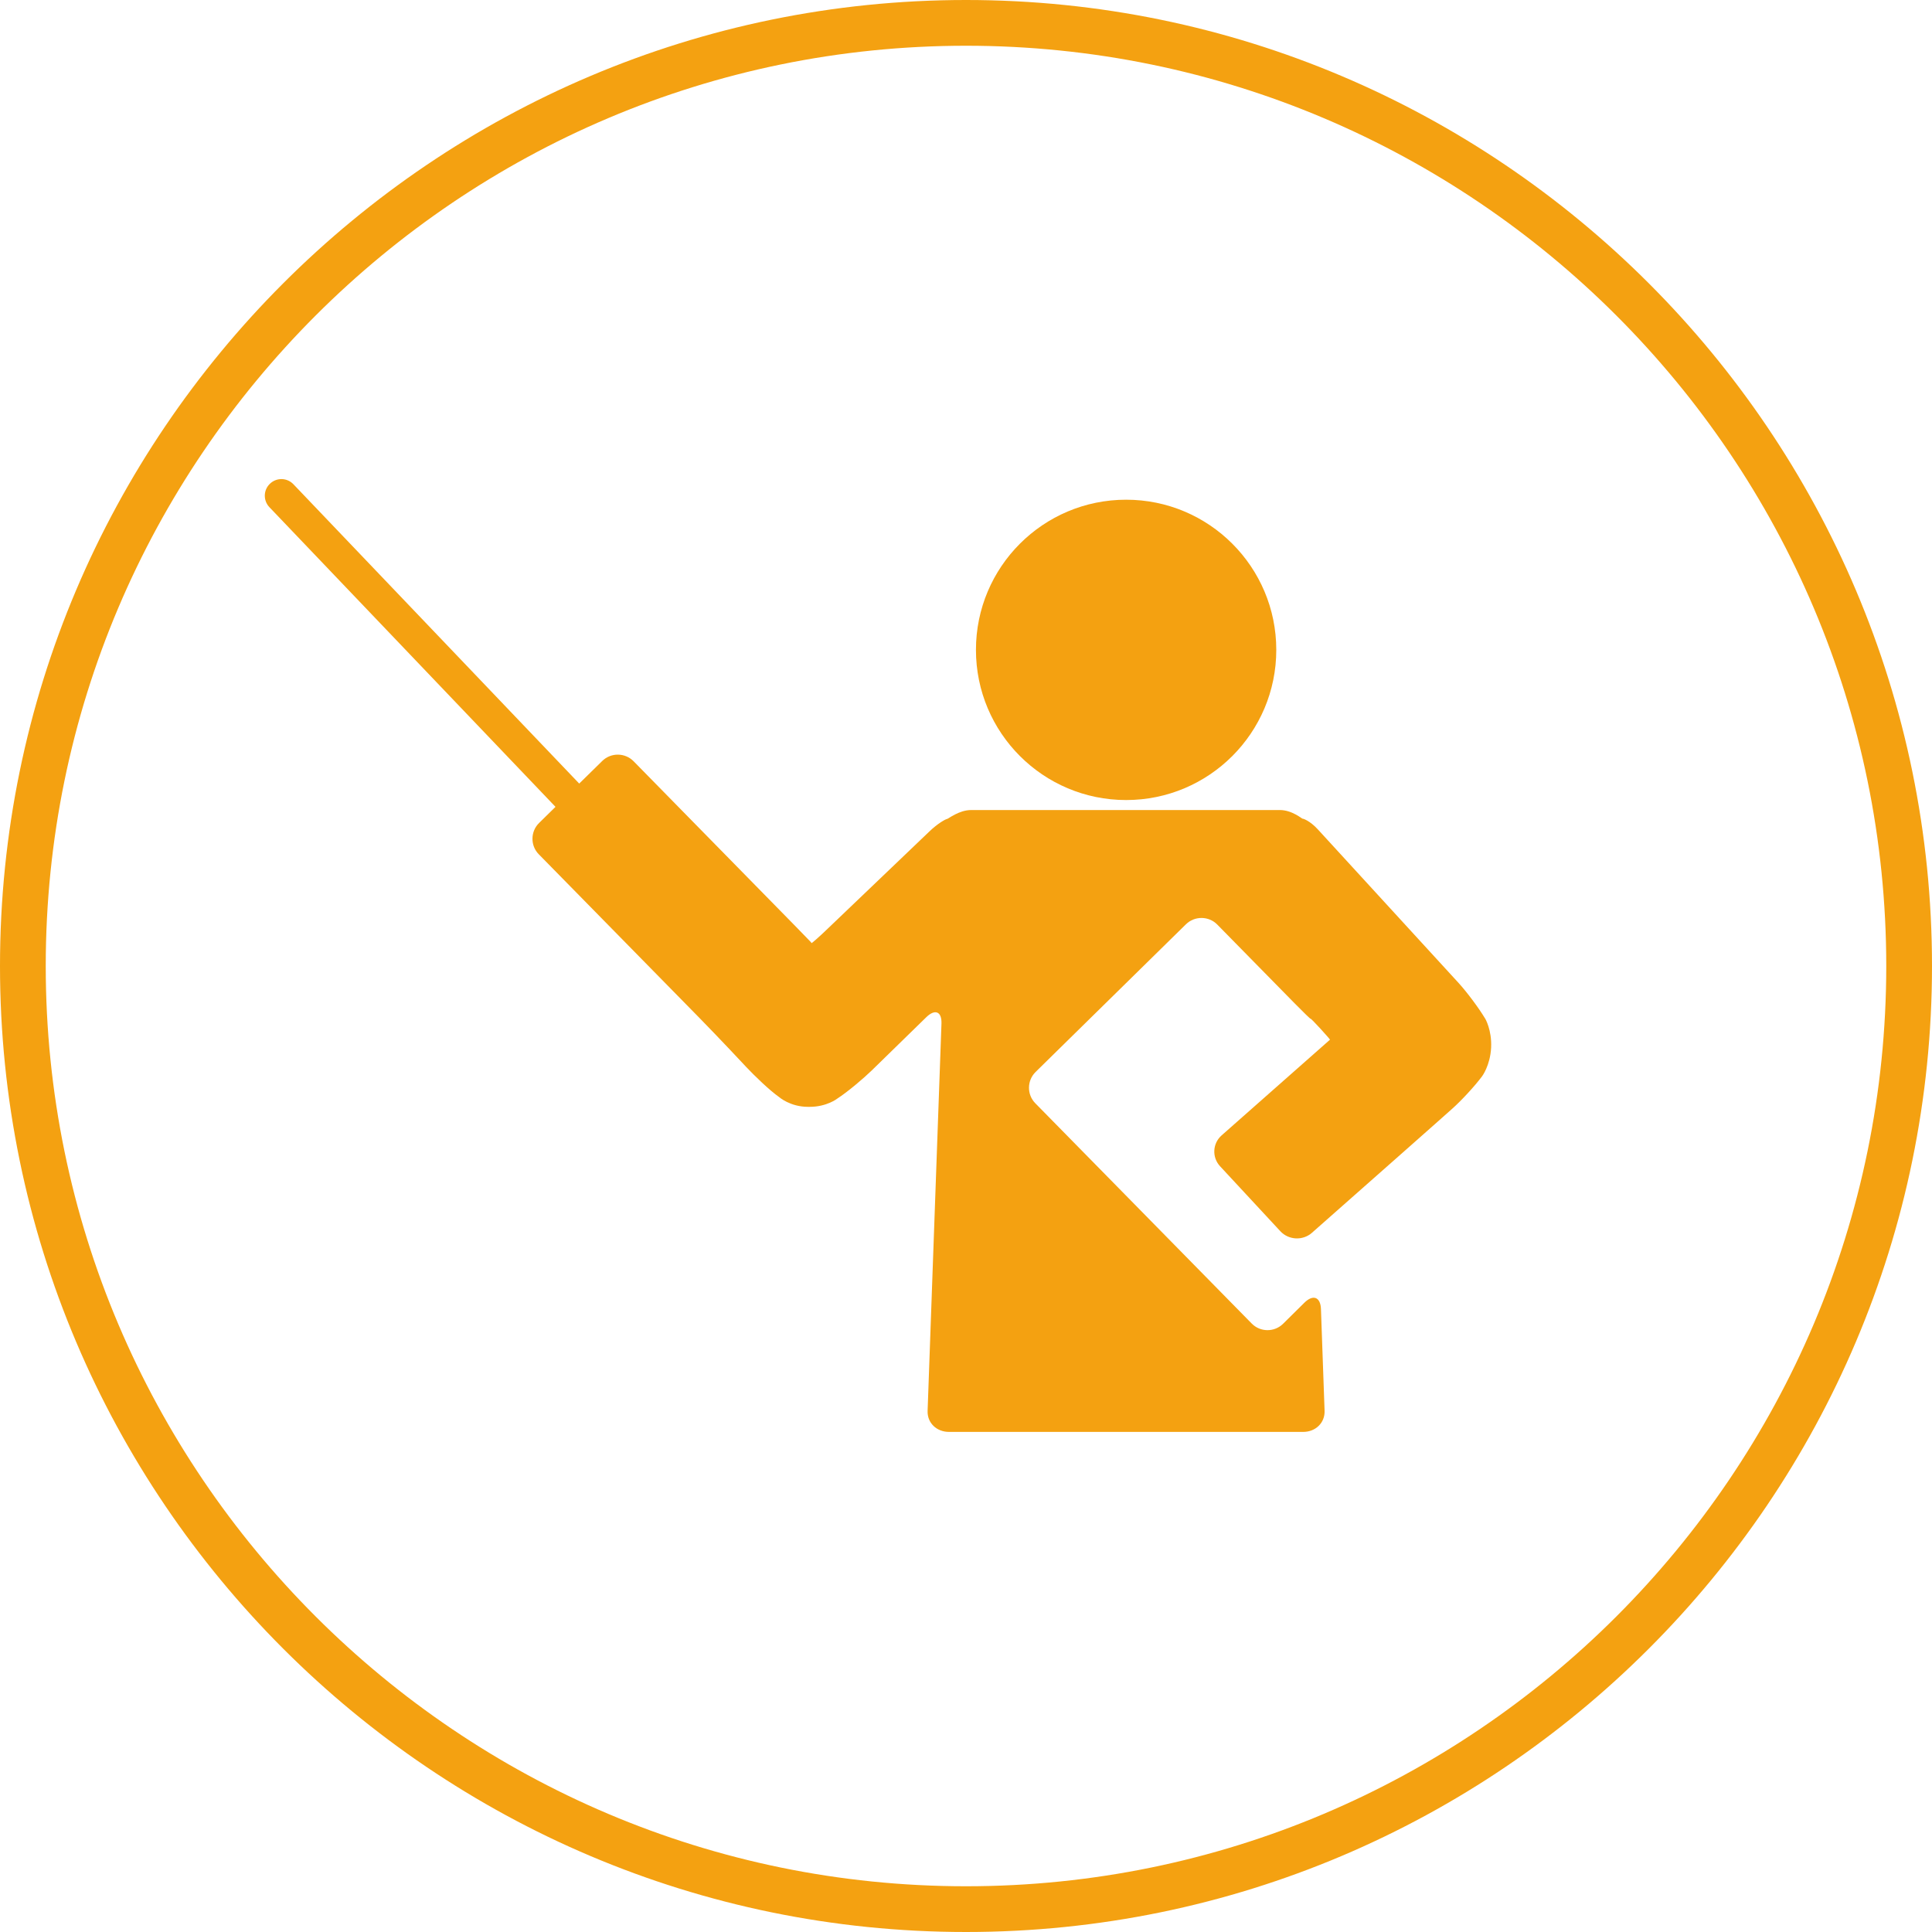
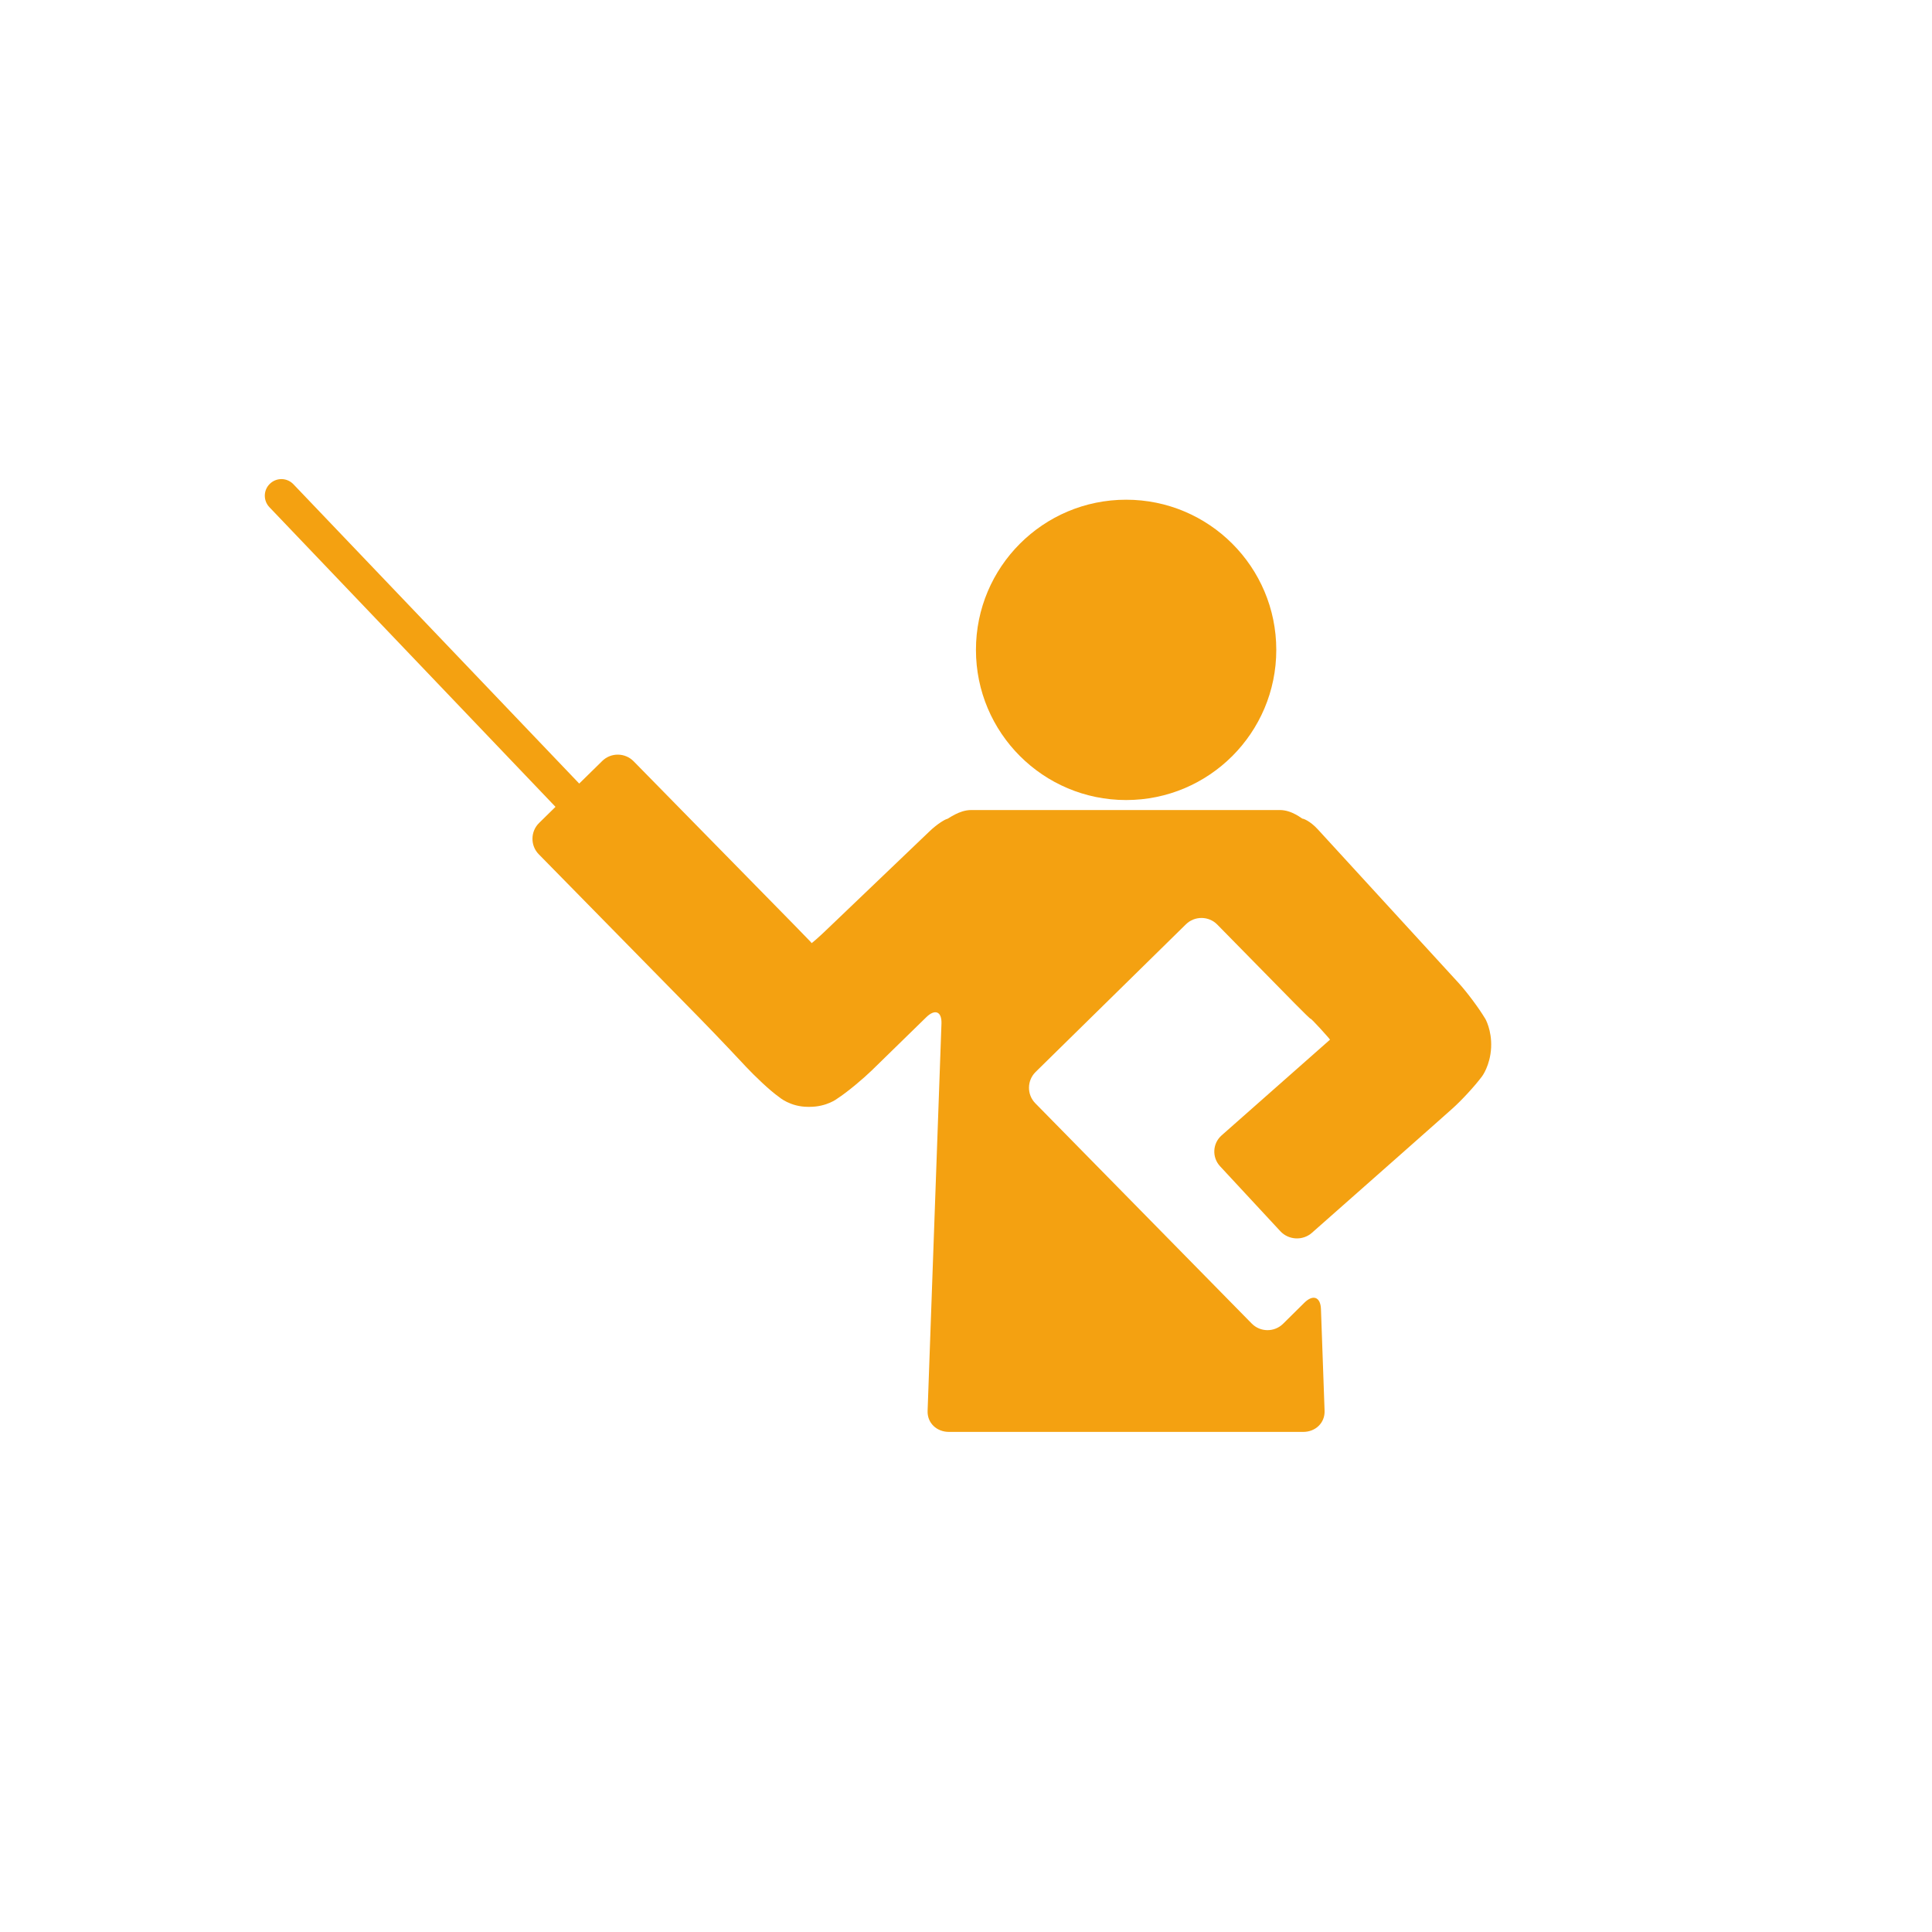
<svg xmlns="http://www.w3.org/2000/svg" id="Layer_1" viewBox="0 0 400 400">
  <defs>
    <style>.cls-1,.cls-2{isolation:isolate;}.cls-1,.cls-3{fill:#f4a111;stroke-width:0px;}</style>
  </defs>
  <g class="cls-2">
-     <path class="cls-3" d="M200,0C89.72,0,0,89.72,0,200s89.72,200,200,200,200-89.72,200-200S310.28,0,200,0ZM200,390.53c-105.06,0-190.53-85.47-190.53-190.53S94.94,9.47,200,9.47s190.53,85.47,190.53,190.53-85.47,190.53-190.53,190.53Z" />
-   </g>
+     </g>
  <g class="cls-2">
    <circle class="cls-1" cx="233.15" cy="134.55" r="31.09" />
    <path class="cls-3" d="M307.48,210.88c-1.29-2.16-3.75-5.45-5.45-7.32l-29.16-31.82c-1.7-1.86-3.14-2.29-3.2-2.24-.06.05-2.16-1.79-4.68-1.79h-63.94c-2.52,0-4.77,1.87-5,1.86-.23,0-1.9.89-3.71,2.65l-20.97,20.05c-1.81,1.76-3.32,3.03-3.35,3-.03-.03-.08-.16-.12-.2-.04-.04-1.58-1.65-3.35-3.45l-33.37-34.01c-1.77-1.8-4.68-1.83-6.48-.07l-4.78,4.69-59.17-61.97c-1.31-1.38-3.49-1.43-4.86-.11-1.38,1.31-1.42,3.49-.11,4.86l59.23,62.04-3.4,3.34c-1.8,1.76-1.83,4.69-.06,6.48l33.27,33.89c1.77,1.8,4.62,4.78,6.35,6.61l3.29,3.5c1.72,1.83,4.82,4.84,6.88,6.29,0,0,2.27,2,5.96,2h.32c3.57,0,5.72-1.7,5.72-1.7,2.12-1.37,5.33-4.08,7.14-5.83l11.31-11.04c1.81-1.76,3.22-1.17,3.13,1.35l-2.87,80.17c-.09,2.52,1.9,4.35,4.42,4.35h73.35c2.52,0,4.51-1.85,4.42-4.37l-.75-21.06c-.09-2.52-1.64-3.09-3.43-1.32l-4.42,4.37c-1.8,1.77-4.71,1.75-6.48-.05l-44.81-45.61c-1.77-1.8-1.74-4.71.06-6.48l31.13-30.58c1.8-1.76,4.72-1.74,6.48.06l16.12,16.41c1.77,1.8,3.21,3.19,3.21,3.1,0-.1.91.82,2.03,2.05,1.12,1.22,2.01,2.25,1.98,2.27-.04.03-.09.08-.13.12s-1.69,1.5-3.59,3.17l-18.72,16.53c-1.89,1.67-2.03,4.55-.31,6.4l12.47,13.44c1.71,1.85,4.66,2,6.55.32l18.6-16.43c1.89-1.67,4.98-4.4,6.87-6.08l3.59-3.19c1.88-1.67,4.67-4.69,6.17-6.71,0,0,1.67-2.23,1.86-5.91.18-3.68-1.25-6.07-1.25-6.07Z" />
  </g>
</svg>